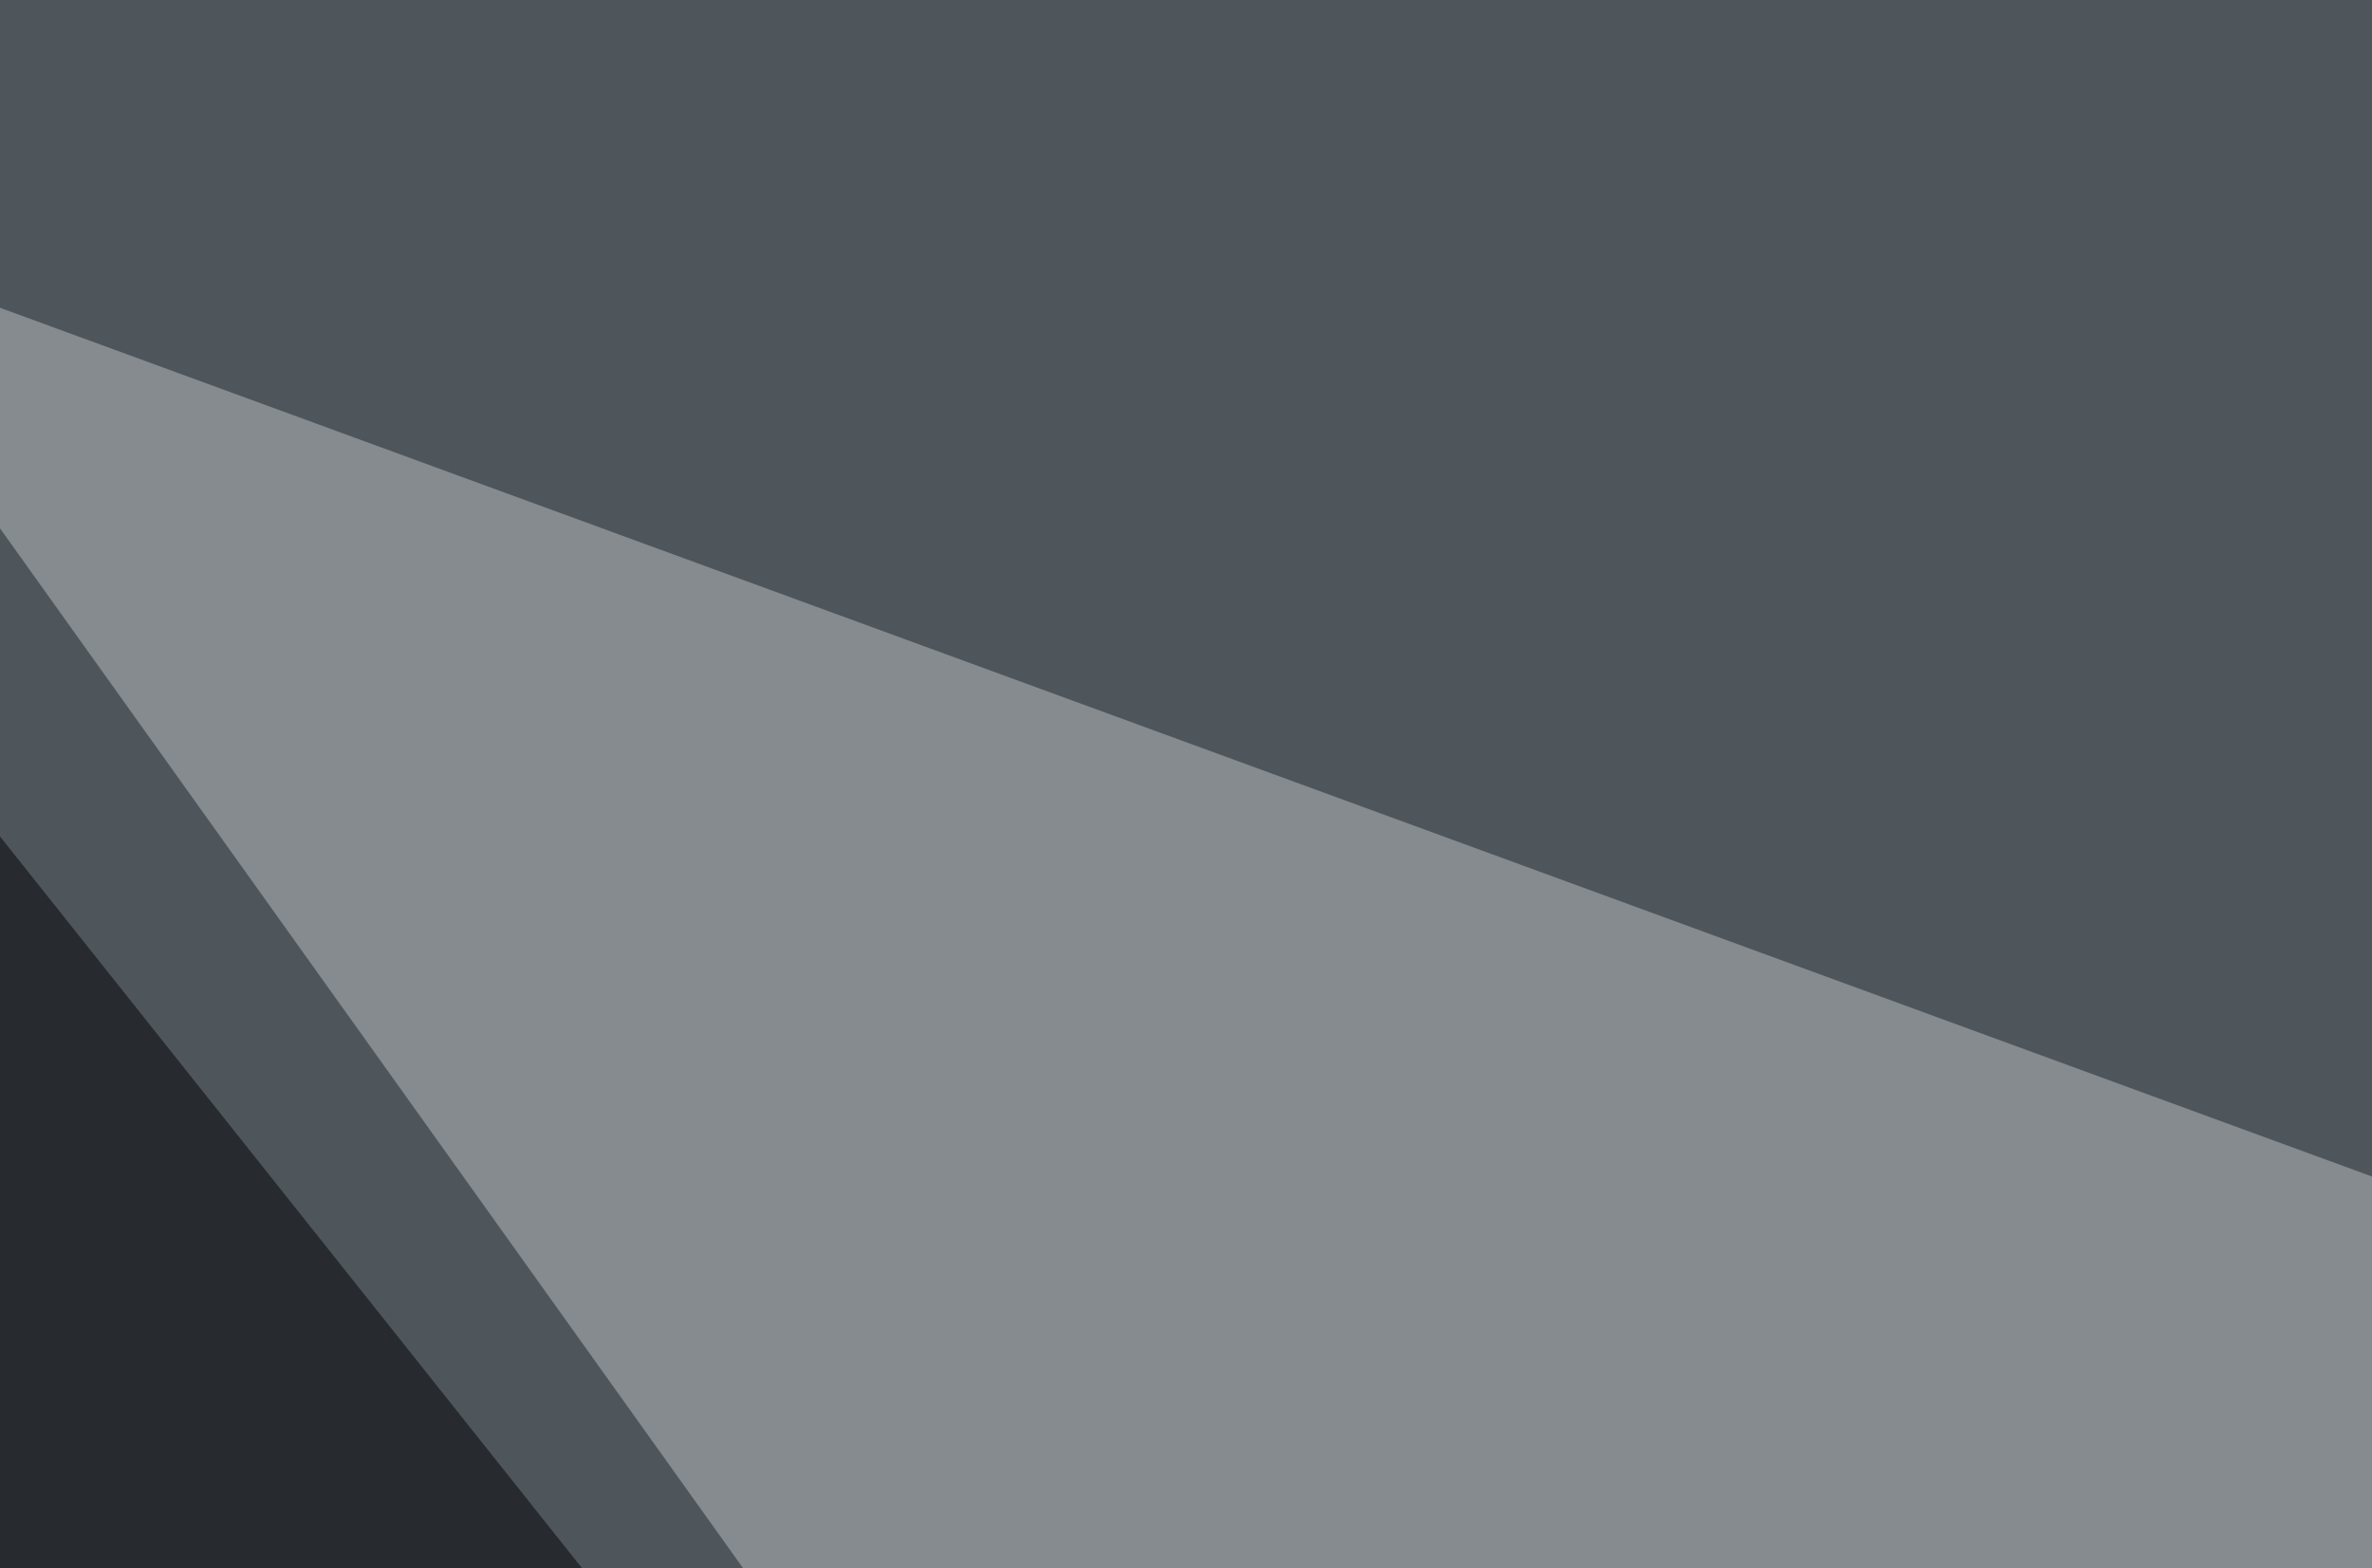
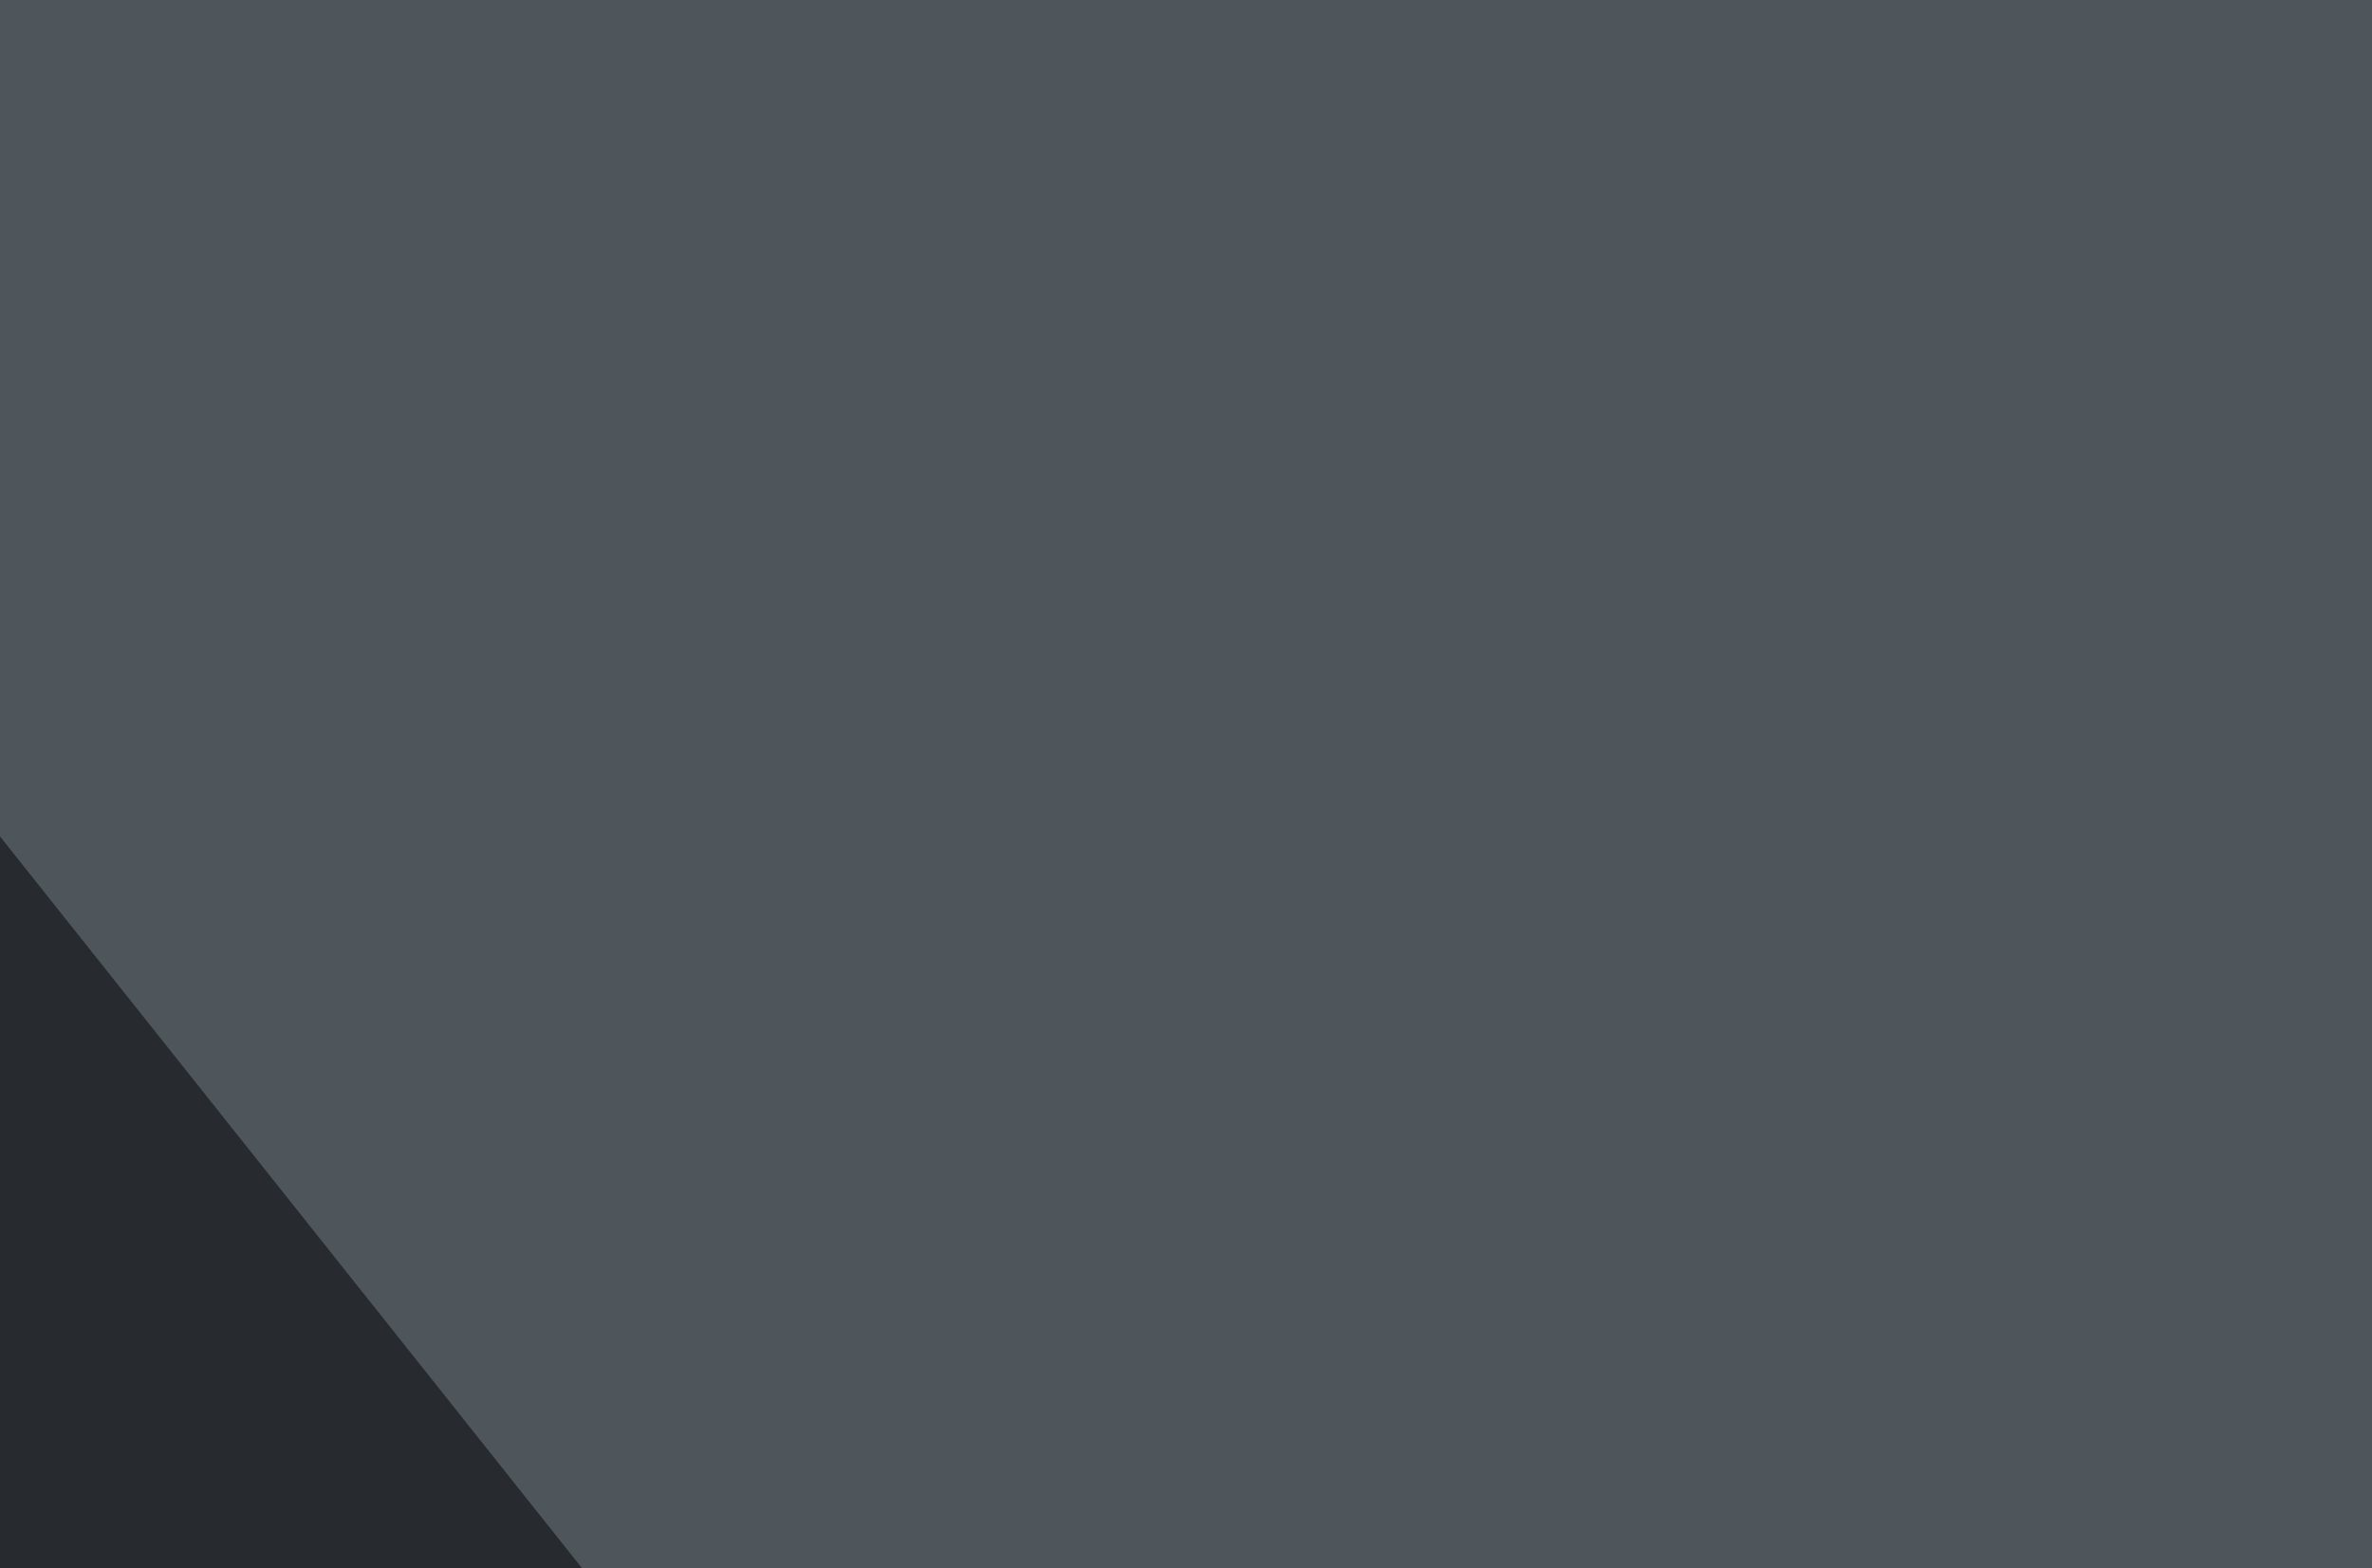
<svg xmlns="http://www.w3.org/2000/svg" width="440" height="291">
  <filter id="a">
    <feGaussianBlur stdDeviation="55" />
  </filter>
  <rect width="100%" height="100%" fill="#4e565c" />
  <g filter="url(#a)">
    <g fill-opacity=".5">
-       <path fill="#bdc1c2" d="M575.7 268L-39.6 42.6l263.7 369.1z" />
      <path d="M728 215.3L118.7 537.6l676.7-44z" />
      <path fill="#000003" d="M-45.4 98.1l55.7 439.5 240.2-67.4z" />
      <path fill="#bcccd7" d="M795.4 63L517.1 51.3l190.4-96.7z" />
    </g>
  </g>
</svg>